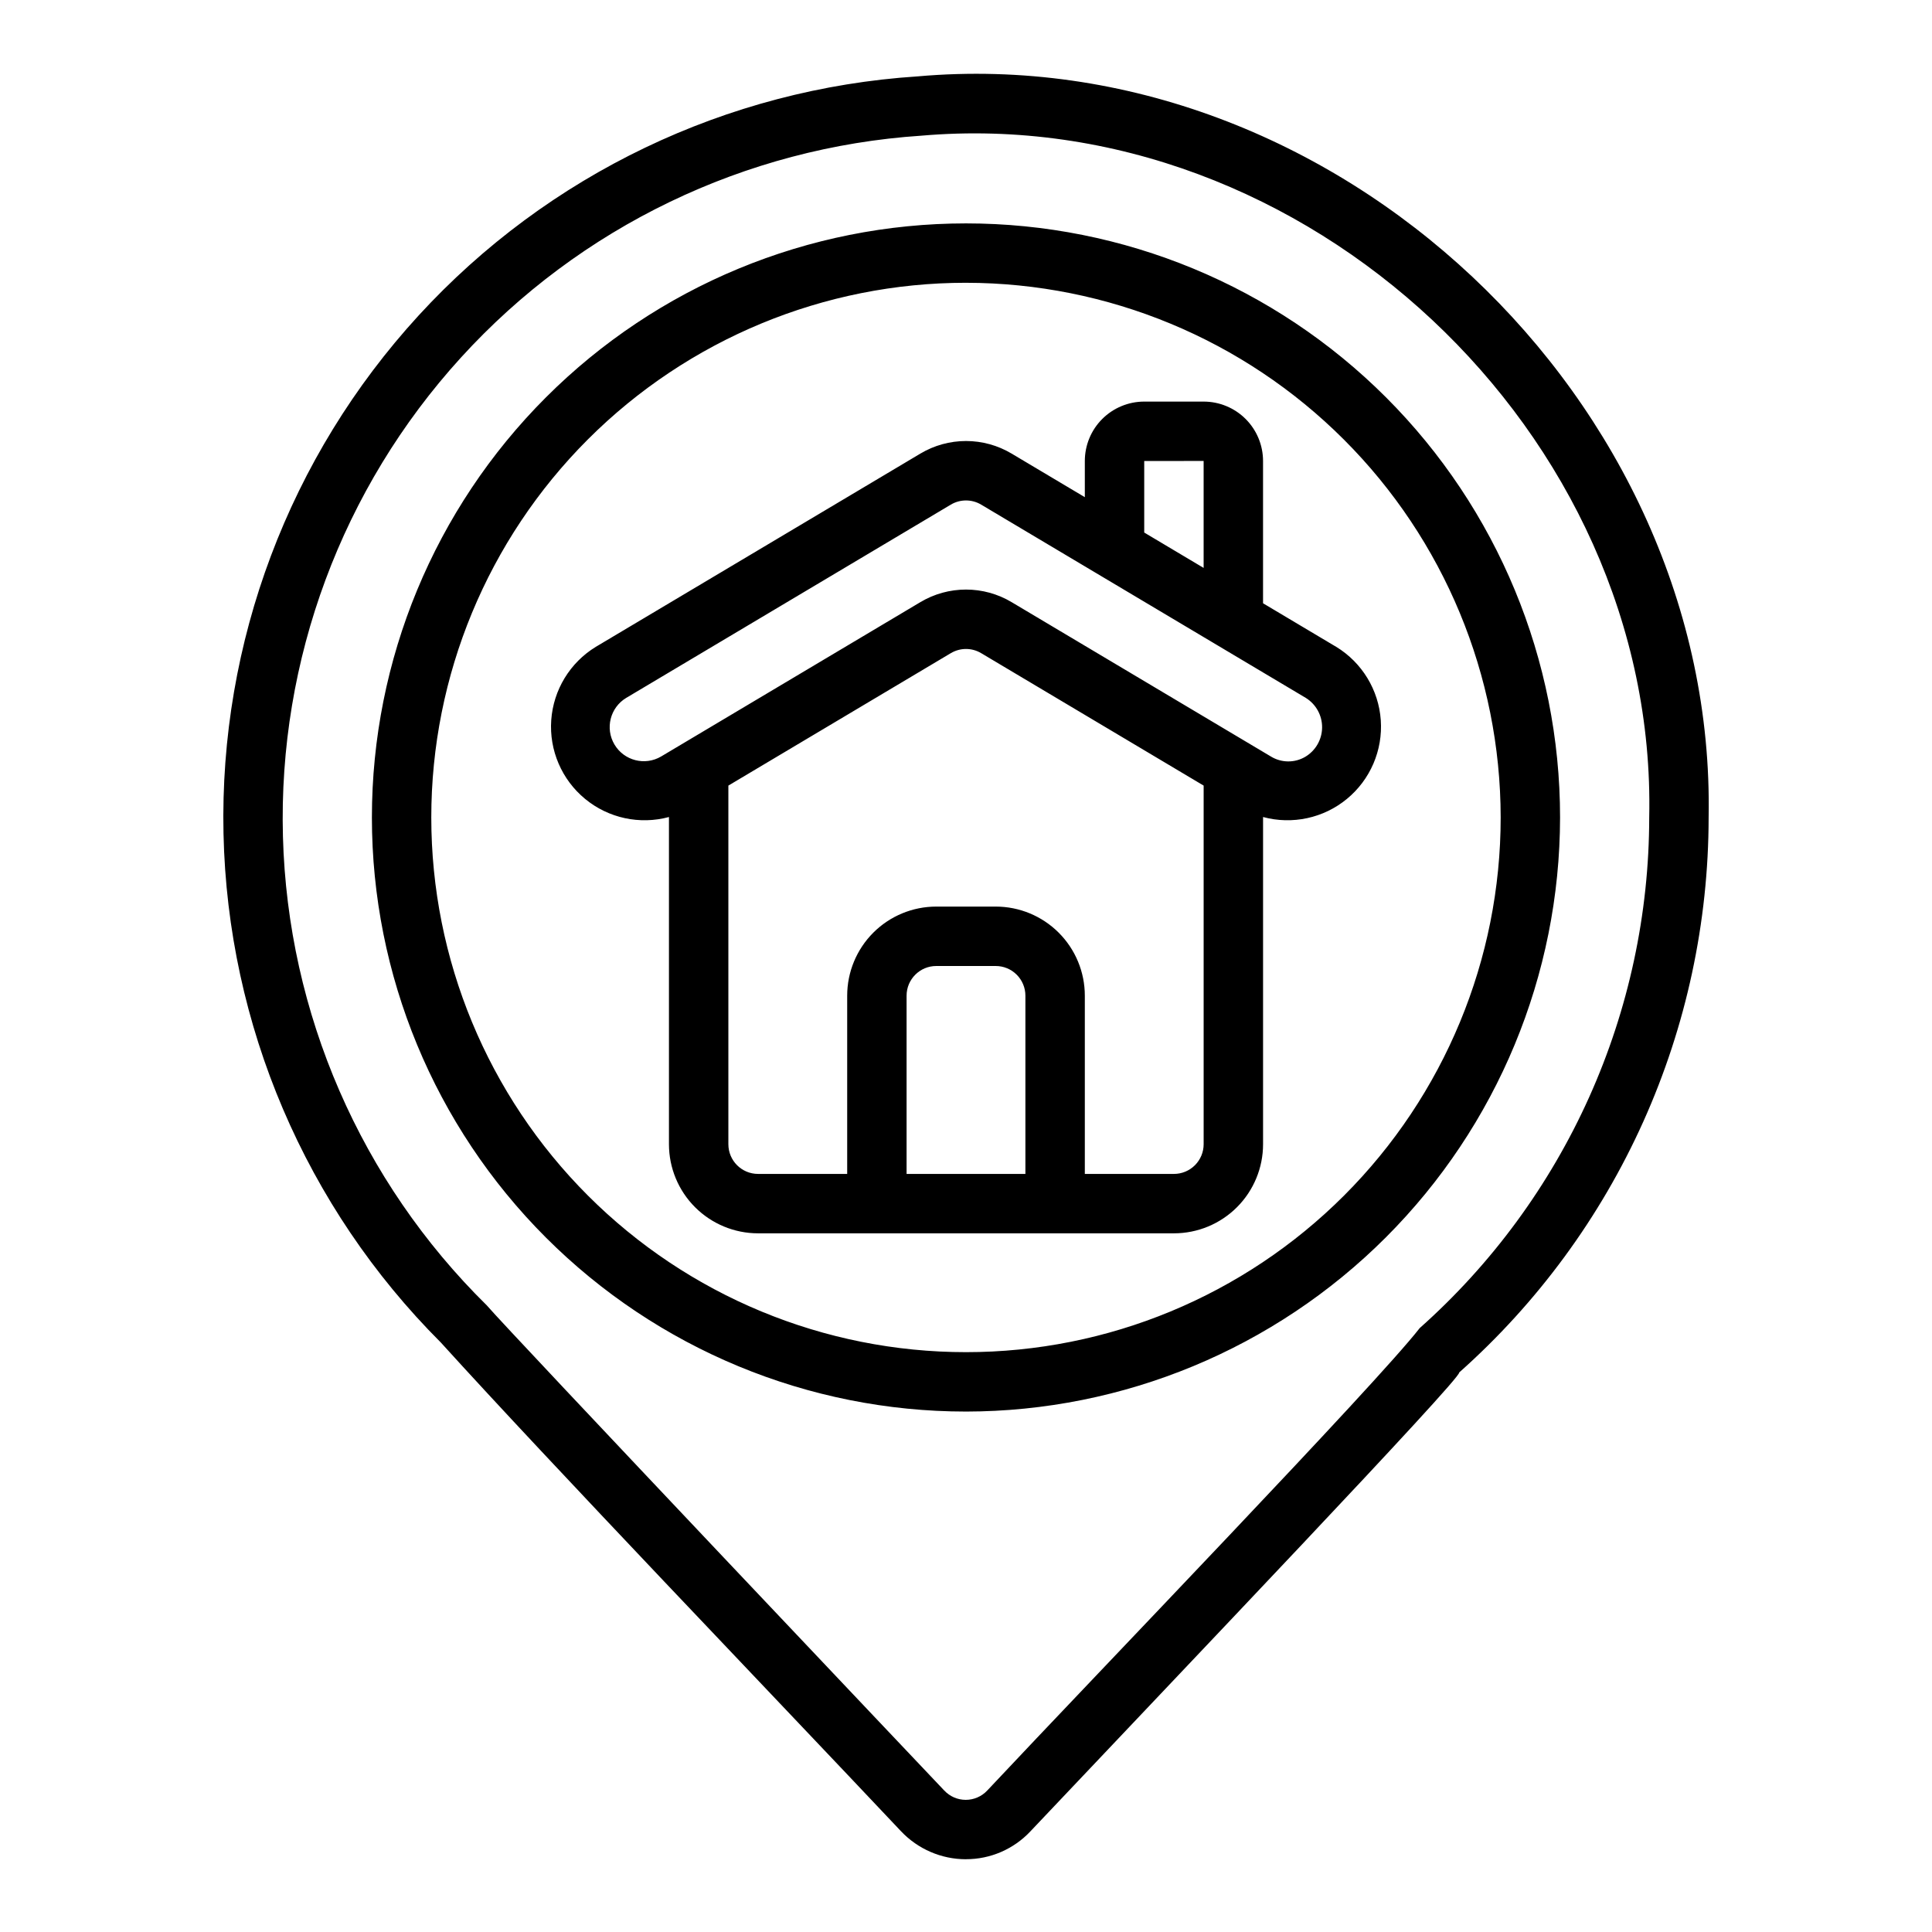
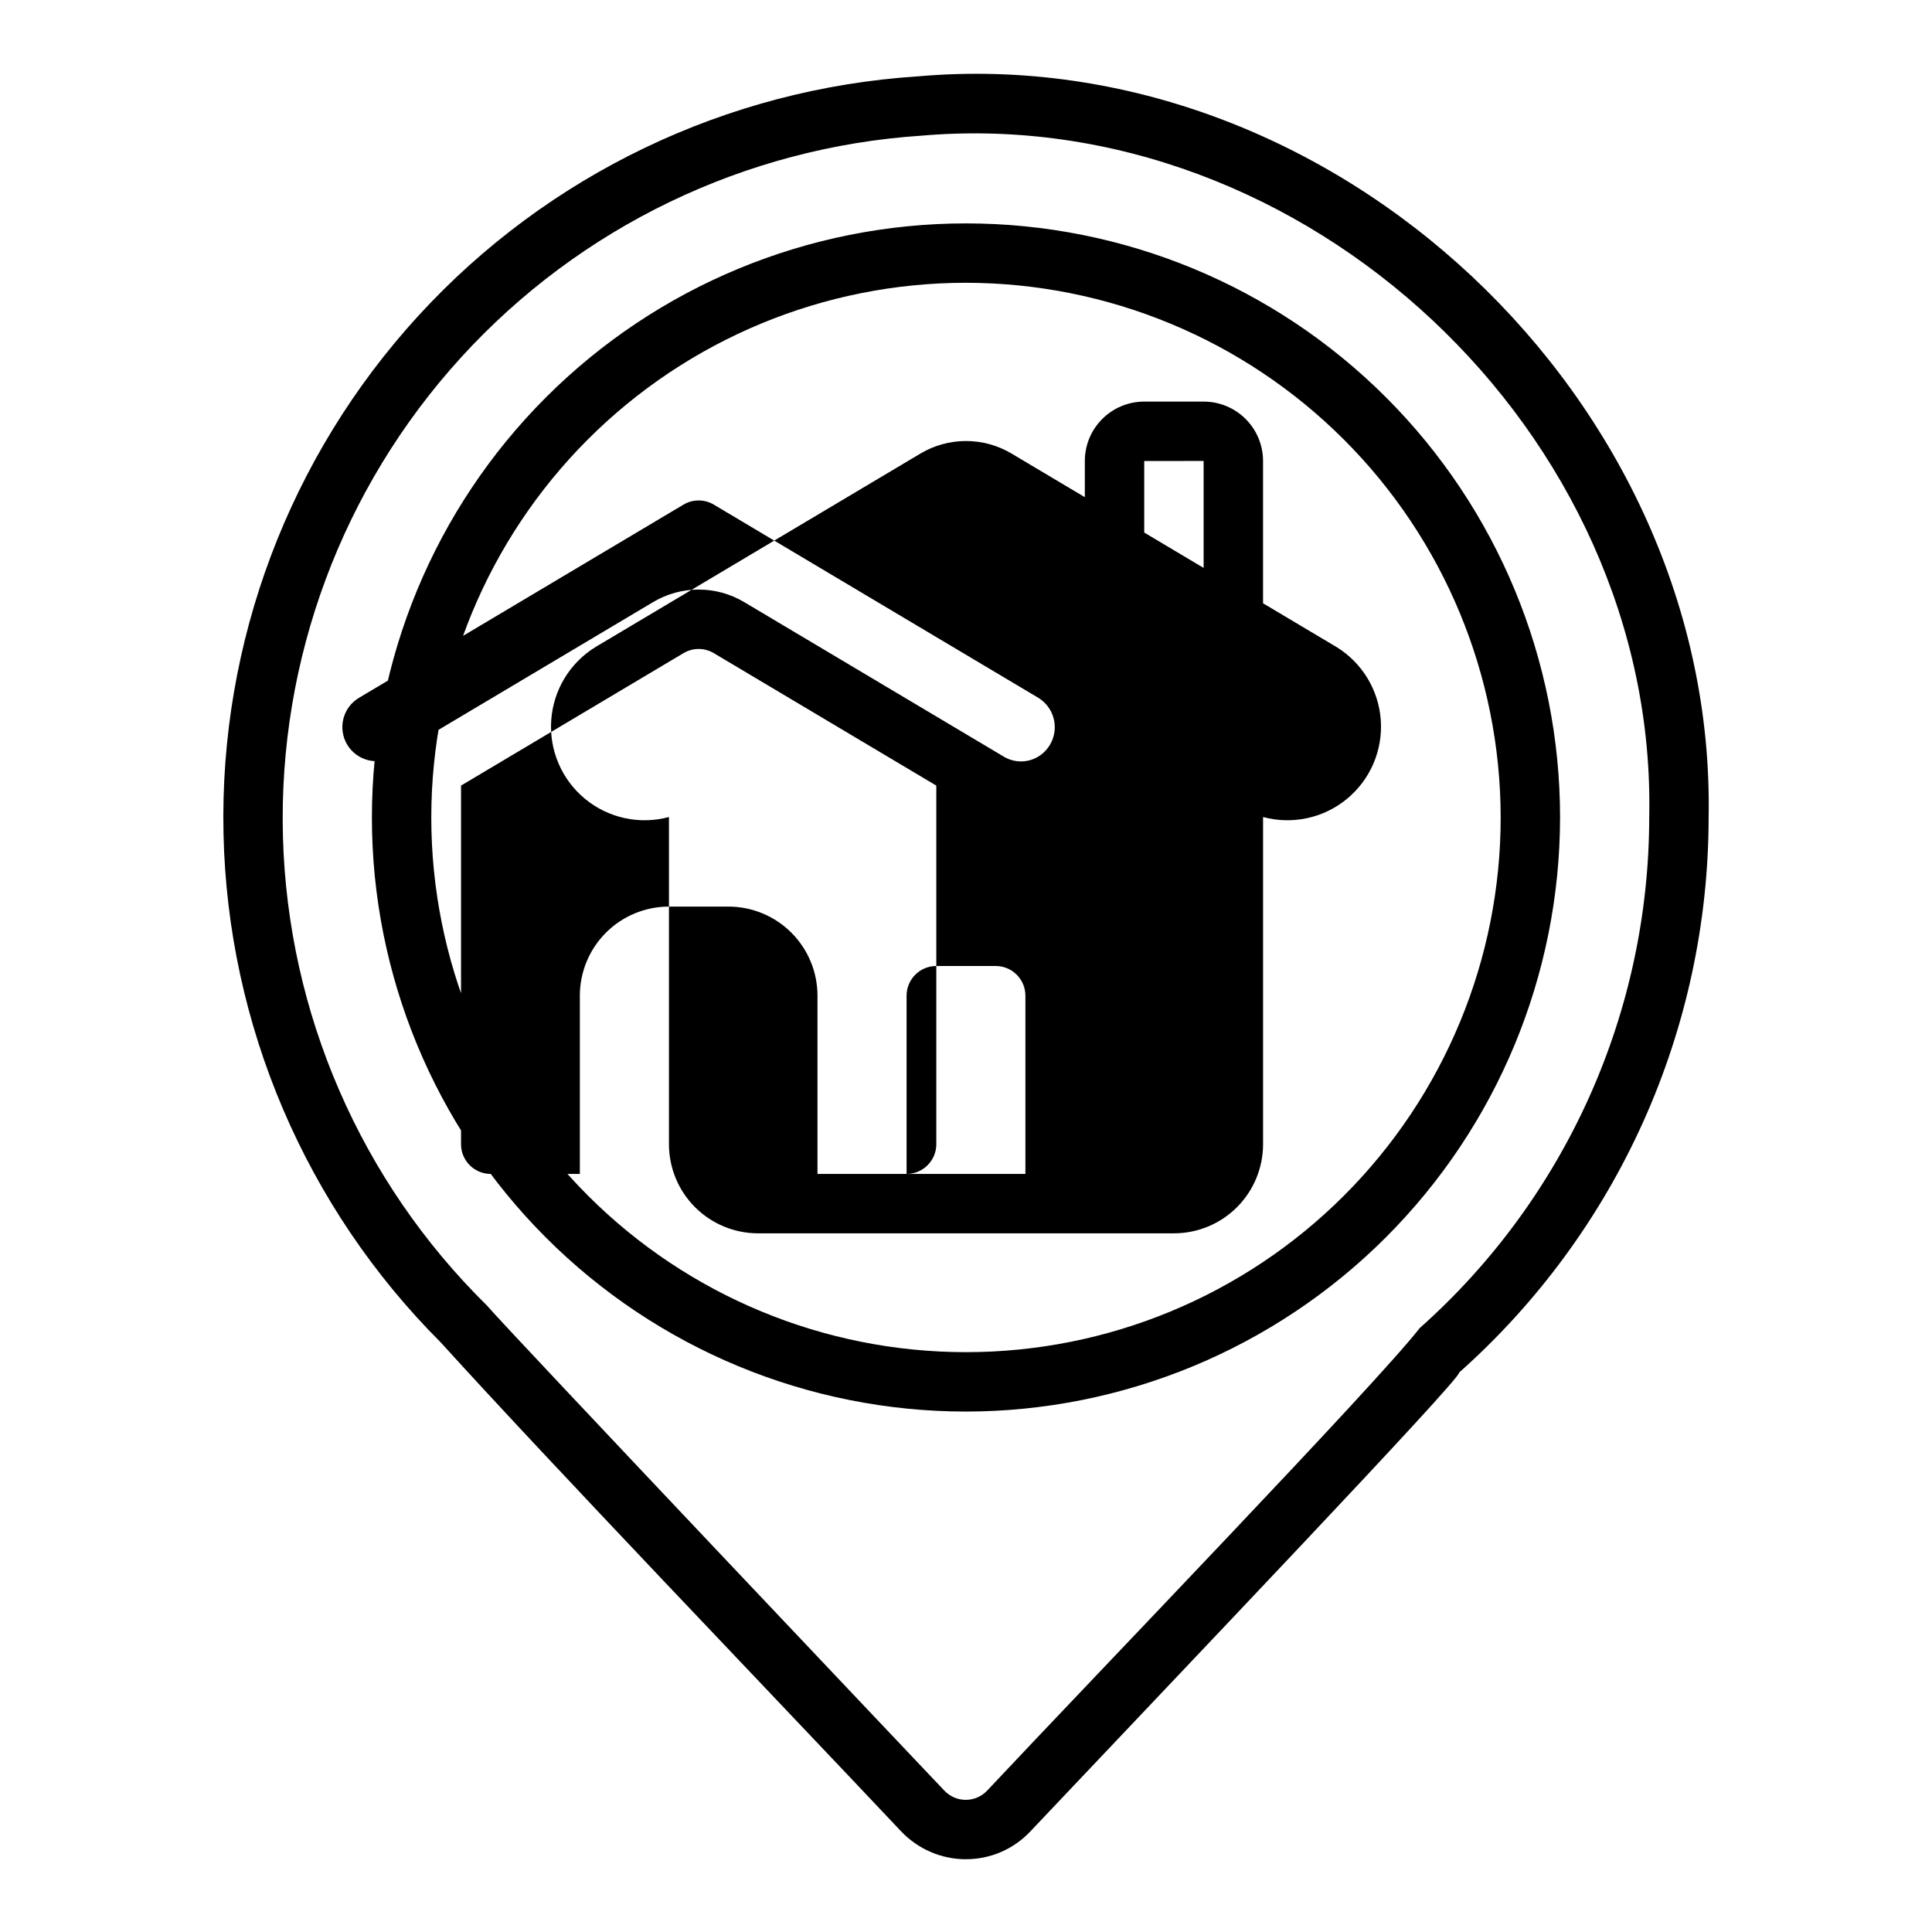
<svg xmlns="http://www.w3.org/2000/svg" fill="#000000" width="800px" height="800px" version="1.1" viewBox="144 144 512 512">
-   <path d="m399.94 636.72c-6.484-0.016-12.676-2.688-17.137-7.394-34.738-36.852-92.469-96.996-121.96-129.53-35.867-35.859-56.508-84.18-57.613-134.89-1.102-50.707 17.414-99.883 51.684-137.27 34.273-37.387 81.656-60.098 132.27-63.395 110.48-9.758 211.69 85.953 209.62 196.39-0.023 27.793-5.922 55.27-17.316 80.621-11.395 25.348-28.02 48-48.789 66.469 0.766 1.355-73.961 79.633-113.62 121.59-4.438 4.742-10.645 7.422-17.133 7.398zm-126.94-146.79c5.074 6.031 121.24 128.58 121.24 128.58h0.004c1.473 1.574 3.531 2.469 5.688 2.469s4.219-0.891 5.691-2.465c29.684-31.637 103.14-107.78 114.61-122.55 19.109-16.992 34.406-37.832 44.891-61.156 10.484-23.324 15.914-48.598 15.934-74.172 2.242-101.82-91.227-189.48-192.88-180.68-46.742 3.094-90.473 24.168-122.02 58.801-31.543 34.633-48.453 80.137-47.176 126.96 1.273 46.828 20.629 91.344 54.012 124.21zm127 28.148c-41.758 0-81.805-16.586-111.33-46.113-29.527-29.523-46.113-69.57-46.113-111.33 0-41.754 16.586-81.801 46.113-111.32 29.523-29.527 69.57-46.113 111.33-46.113 41.754 0 81.801 16.586 111.32 46.113 29.527 29.523 46.113 69.57 46.113 111.32-0.047 41.742-16.648 81.762-46.164 111.28-29.516 29.516-69.535 46.117-111.27 46.164zm0-299.14c-37.582 0-73.621 14.93-100.2 41.504-26.574 26.57-41.504 62.613-41.504 100.19 0 37.582 14.93 73.621 41.504 100.2 26.574 26.574 62.613 41.504 100.2 41.504 37.578 0 73.621-14.93 100.19-41.504 26.574-26.574 41.504-62.613 41.504-100.2-0.043-37.566-14.984-73.582-41.551-100.14-26.562-26.566-62.578-41.508-100.14-41.551zm98.102 96.48-19.383-11.543v-37.703c0-4.176-1.66-8.184-4.609-11.133-2.953-2.953-6.961-4.613-11.133-4.613h-15.746c-4.176 0-8.18 1.66-11.133 4.613-2.953 2.949-4.609 6.957-4.609 11.133v9.586l-19.41-11.555c-3.652-2.18-7.828-3.328-12.078-3.328-4.254 0-8.43 1.148-12.082 3.328l-86.02 51.215c-6.848 4.18-11.25 11.414-11.816 19.418-0.562 8.004 2.781 15.785 8.977 20.887 6.195 5.102 14.473 6.887 22.219 4.797v86.707c0 6.262 2.488 12.27 6.918 16.699 4.43 4.43 10.438 6.918 16.699 6.918h110.21c6.266 0 12.27-2.488 16.699-6.918 4.43-4.43 6.918-10.438 6.918-16.699v-86.707c7.746 2.09 16.027 0.305 22.219-4.797 6.195-5.098 9.539-12.879 8.977-20.883s-4.965-15.242-11.812-19.422zm-50.871-49.246 15.742-0.012v28.344l-15.742-9.375zm-62.977 188.93v-47.23c0-4.348 3.523-7.871 7.871-7.871h15.746c2.086 0 4.09 0.828 5.566 2.305 1.477 1.477 2.305 3.477 2.305 5.566v47.23zm70.848 0h-23.613v-47.23c0-6.266-2.488-12.27-6.918-16.699-4.43-4.43-10.438-6.918-16.699-6.918h-15.746c-6.262 0-12.27 2.488-16.699 6.918-4.426 4.43-6.914 10.434-6.914 16.699v47.23h-23.617c-4.348 0-7.871-3.523-7.871-7.871v-95.039l58.953-35.098-0.004 0.004c2.481-1.484 5.574-1.484 8.051 0l58.953 35.094v95.039c0 2.09-0.832 4.09-2.309 5.566-1.477 1.477-3.477 2.305-5.566 2.305zm34.789-110.53c-2.812 1.648-6.309 1.613-9.09-0.09l-68.723-40.914c-3.652-2.18-7.828-3.328-12.078-3.328-4.254 0-8.43 1.148-12.082 3.328l-68.723 40.914c-4.285 2.519-9.805 1.105-12.348-3.168-2.543-4.273-1.156-9.797 3.102-12.363l86.023-51.215c2.481-1.48 5.57-1.48 8.051 0l86.027 51.215c2.715 1.684 4.352 4.66 4.32 7.856-0.031 3.195-1.73 6.141-4.481 7.766z" />
+   <path d="m399.94 636.72c-6.484-0.016-12.676-2.688-17.137-7.394-34.738-36.852-92.469-96.996-121.96-129.53-35.867-35.859-56.508-84.18-57.613-134.89-1.102-50.707 17.414-99.883 51.684-137.27 34.273-37.387 81.656-60.098 132.27-63.395 110.48-9.758 211.69 85.953 209.62 196.39-0.023 27.793-5.922 55.27-17.316 80.621-11.395 25.348-28.02 48-48.789 66.469 0.766 1.355-73.961 79.633-113.62 121.59-4.438 4.742-10.645 7.422-17.133 7.398zm-126.94-146.79c5.074 6.031 121.24 128.58 121.24 128.58h0.004c1.473 1.574 3.531 2.469 5.688 2.469s4.219-0.891 5.691-2.465c29.684-31.637 103.14-107.78 114.61-122.55 19.109-16.992 34.406-37.832 44.891-61.156 10.484-23.324 15.914-48.598 15.934-74.172 2.242-101.82-91.227-189.48-192.88-180.68-46.742 3.094-90.473 24.168-122.02 58.801-31.543 34.633-48.453 80.137-47.176 126.96 1.273 46.828 20.629 91.344 54.012 124.21zm127 28.148c-41.758 0-81.805-16.586-111.33-46.113-29.527-29.523-46.113-69.57-46.113-111.33 0-41.754 16.586-81.801 46.113-111.32 29.523-29.527 69.57-46.113 111.33-46.113 41.754 0 81.801 16.586 111.32 46.113 29.527 29.523 46.113 69.57 46.113 111.32-0.047 41.742-16.648 81.762-46.164 111.28-29.516 29.516-69.535 46.117-111.27 46.164zm0-299.14c-37.582 0-73.621 14.93-100.2 41.504-26.574 26.57-41.504 62.613-41.504 100.19 0 37.582 14.93 73.621 41.504 100.2 26.574 26.574 62.613 41.504 100.2 41.504 37.578 0 73.621-14.93 100.19-41.504 26.574-26.574 41.504-62.613 41.504-100.2-0.043-37.566-14.984-73.582-41.551-100.14-26.562-26.566-62.578-41.508-100.14-41.551zm98.102 96.48-19.383-11.543v-37.703c0-4.176-1.66-8.184-4.609-11.133-2.953-2.953-6.961-4.613-11.133-4.613h-15.746c-4.176 0-8.18 1.66-11.133 4.613-2.953 2.949-4.609 6.957-4.609 11.133v9.586l-19.41-11.555c-3.652-2.18-7.828-3.328-12.078-3.328-4.254 0-8.43 1.148-12.082 3.328l-86.02 51.215c-6.848 4.18-11.25 11.414-11.816 19.418-0.562 8.004 2.781 15.785 8.977 20.887 6.195 5.102 14.473 6.887 22.219 4.797v86.707c0 6.262 2.488 12.27 6.918 16.699 4.43 4.43 10.438 6.918 16.699 6.918h110.21c6.266 0 12.27-2.488 16.699-6.918 4.43-4.43 6.918-10.438 6.918-16.699v-86.707c7.746 2.09 16.027 0.305 22.219-4.797 6.195-5.098 9.539-12.879 8.977-20.883s-4.965-15.242-11.812-19.422zm-50.871-49.246 15.742-0.012v28.344l-15.742-9.375zm-62.977 188.93v-47.23c0-4.348 3.523-7.871 7.871-7.871h15.746c2.086 0 4.09 0.828 5.566 2.305 1.477 1.477 2.305 3.477 2.305 5.566v47.23zh-23.613v-47.23c0-6.266-2.488-12.27-6.918-16.699-4.43-4.43-10.438-6.918-16.699-6.918h-15.746c-6.262 0-12.27 2.488-16.699 6.918-4.426 4.43-6.914 10.434-6.914 16.699v47.23h-23.617c-4.348 0-7.871-3.523-7.871-7.871v-95.039l58.953-35.098-0.004 0.004c2.481-1.484 5.574-1.484 8.051 0l58.953 35.094v95.039c0 2.09-0.832 4.09-2.309 5.566-1.477 1.477-3.477 2.305-5.566 2.305zm34.789-110.53c-2.812 1.648-6.309 1.613-9.09-0.09l-68.723-40.914c-3.652-2.18-7.828-3.328-12.078-3.328-4.254 0-8.43 1.148-12.082 3.328l-68.723 40.914c-4.285 2.519-9.805 1.105-12.348-3.168-2.543-4.273-1.156-9.797 3.102-12.363l86.023-51.215c2.481-1.48 5.57-1.48 8.051 0l86.027 51.215c2.715 1.684 4.352 4.66 4.32 7.856-0.031 3.195-1.73 6.141-4.481 7.766z" />
</svg>